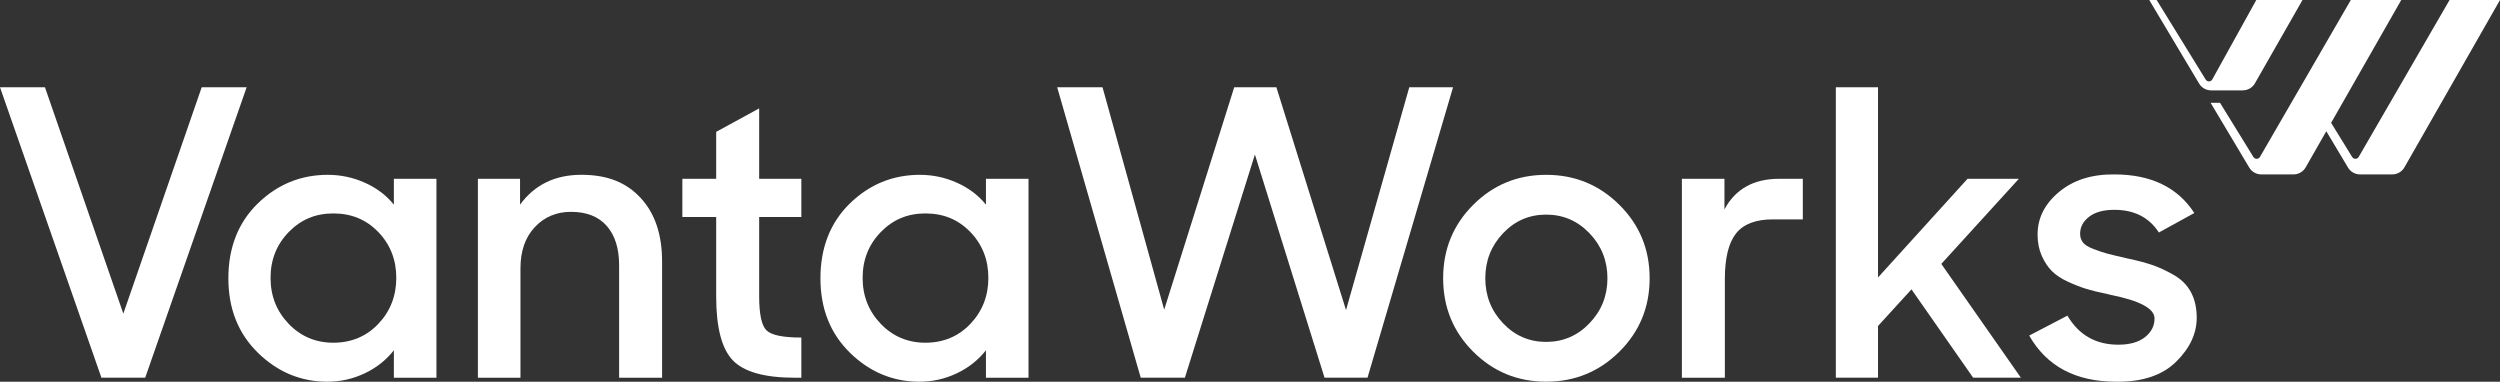
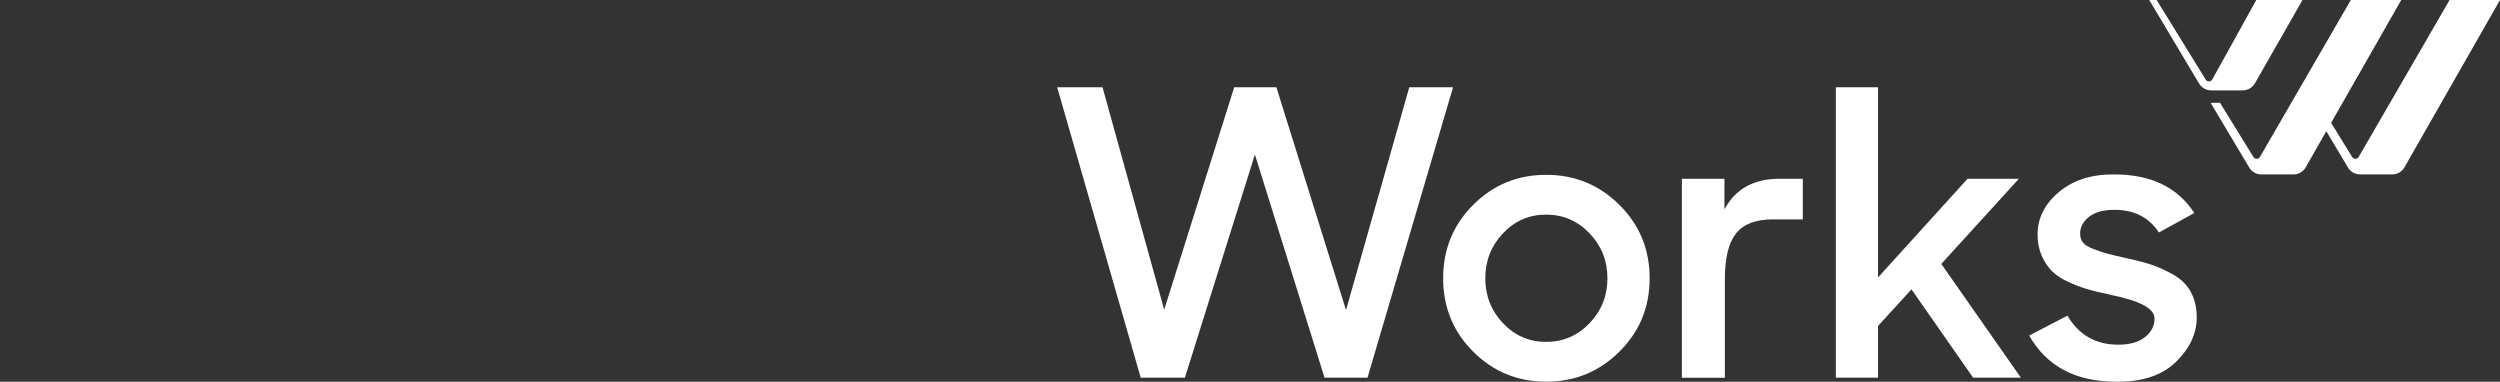
<svg xmlns="http://www.w3.org/2000/svg" id="Layer_2" data-name="Layer 2" viewBox="0 0 1035.48 158.1">
  <rect x="0" y="0" width="1035.48" height="158.1" fill="#333333" stroke="none" />
  <defs>
    <style>
      .cls-1 {
        fill: #fff;
      }
    </style>
  </defs>
  <g id="Layer_1-2" data-name="Layer 1">
    <g>
      <g>
        <path class="cls-1" d="M1014.59,0l-37.63,64.99c-.6,1.03-2.08,1.05-2.71.04l-8.72-14.15L994.58,0h-20.89l-37.63,64.99c-.6,1.03-2.08,1.05-2.71.04l-13.84-22.46h-3.9l16.02,26.85c1.04,1.75,2.93,2.82,4.96,2.82h13.37c2.07,0,3.99-1.11,5.02-2.91l8.55-14.98,9,15.07c1.04,1.75,2.93,2.82,4.96,2.82h13.37c2.07,0,3.99-1.11,5.02-2.91L1035.48,0h-20.89Z" />
        <path class="cls-1" d="M928.95,37.42c2.07,0,3.99-1.11,5.02-2.91L953.68,0h-19.14l-18.23,32.9c-.59,1.06-2.09,1.09-2.73.06L893.27,0h-3.07l20.65,34.61c1.04,1.75,2.93,2.82,4.96,2.82h13.13Z" />
      </g>
      <g>
-         <path class="cls-1" d="M0,36.15h18.62l32.46,93.76,32.46-93.76h18.62l-42.02,120.29h-18.13L0,36.15Z" />
-         <path class="cls-1" d="M106.87,146.15c-8.18-7.97-12.28-18.26-12.28-30.9s4.06-23.07,12.19-30.98c8.13-7.91,17.8-11.86,29-11.86,5.38,0,10.52,1.1,15.41,3.3,4.89,2.2,8.87,5.22,11.95,9.06v-10.71h17.63v82.39h-17.63v-11.37c-3.19,4.06-7.22,7.25-12.11,9.56-4.89,2.31-10.02,3.46-15.41,3.46-10.98,0-20.57-3.98-28.76-11.95ZM156.72,134.12c4.94-5.22,7.42-11.56,7.42-19.03s-2.47-13.79-7.42-18.95c-4.95-5.16-11.15-7.74-18.62-7.74s-13.54,2.58-18.54,7.74c-5,5.16-7.5,11.48-7.5,18.95s2.5,13.81,7.5,19.03c5,5.22,11.18,7.83,18.54,7.83s13.68-2.61,18.62-7.83Z" />
-         <path class="cls-1" d="M197.93,74.05h17.47v10.71c6.04-8.24,14.5-12.36,25.38-12.36s18.62,3.19,24.55,9.56c5.93,6.37,8.9,15.16,8.9,26.37v48.12h-17.8v-46.63c0-6.92-1.7-12.33-5.11-16.23-3.4-3.9-8.35-5.85-14.83-5.85-6.04,0-11.04,2.12-14.99,6.34-3.96,4.23-5.93,9.91-5.93,17.06v45.31h-17.63v-82.39Z" />
-         <path class="cls-1" d="M282.63,74.05h14.01v-19.44l17.8-9.72v29.17h17.47v15.82h-17.47v32.79c0,7.47,1.02,12.19,3.05,14.17,2.03,1.98,6.84,2.97,14.42,2.97v16.64h-2.64c-12.52,0-21.09-2.39-25.71-7.17-4.61-4.78-6.92-13.6-6.92-26.45v-32.96h-14.01v-15.82Z" />
-         <path class="cls-1" d="M352.1,146.15c-8.18-7.97-12.28-18.26-12.28-30.9s4.07-23.07,12.19-30.98c8.13-7.91,17.8-11.86,29-11.86,5.38,0,10.52,1.1,15.41,3.3,4.89,2.2,8.87,5.22,11.95,9.06v-10.71h17.63v82.39h-17.63v-11.37c-3.19,4.06-7.22,7.25-12.11,9.56-4.89,2.31-10.02,3.46-15.41,3.46-10.98,0-20.57-3.98-28.76-11.95ZM401.95,134.12c4.94-5.22,7.42-11.56,7.42-19.03s-2.47-13.79-7.42-18.95c-4.95-5.16-11.15-7.74-18.62-7.74s-13.54,2.58-18.54,7.74c-5,5.16-7.5,11.48-7.5,18.95s2.5,13.81,7.5,19.03c5,5.22,11.18,7.83,18.54,7.83s13.68-2.61,18.62-7.83Z" />
        <path class="cls-1" d="M437.88,36.15h18.78l25.54,92.11,29-92.11h17.47l28.84,92.28,26.2-92.28h18.13l-35.43,120.29h-17.8l-28.84-92.44-29,92.44h-18.29l-34.6-120.29Z" />
        <path class="cls-1" d="M610.18,145.65c-8.3-8.29-12.44-18.43-12.44-30.4s4.15-22.11,12.44-30.4c8.29-8.29,18.37-12.44,30.24-12.44s21.97,4.15,30.32,12.44c8.35,8.29,12.53,18.43,12.53,30.4s-4.18,22.11-12.53,30.4c-8.35,8.29-18.45,12.44-30.32,12.44s-21.94-4.15-30.24-12.44ZM658.37,133.87c4.95-5.16,7.42-11.37,7.42-18.62s-2.47-13.46-7.42-18.62c-4.94-5.16-10.93-7.74-17.96-7.74s-12.99,2.58-17.88,7.74c-4.89,5.16-7.33,11.37-7.33,18.62s2.44,13.46,7.33,18.62c4.89,5.16,10.85,7.74,17.88,7.74s13.02-2.58,17.96-7.74Z" />
        <path class="cls-1" d="M696.62,74.05h17.63v12.69c4.5-8.46,12.08-12.69,22.74-12.69h9.72v16.81h-12.36c-7.14,0-12.25,1.95-15.32,5.85s-4.61,10.19-4.61,18.87v40.87h-17.8v-82.39Z" />
        <path class="cls-1" d="M791.7,119.86l-13.84,15.16v21.42h-17.47V36.15h17.47v78.77l37.08-40.87h21.26l-32.13,35.26,32.96,47.13h-19.77l-25.54-36.58Z" />
        <path class="cls-1" d="M840.49,138.98l15.82-8.24c4.72,8.02,11.75,12.03,21.09,12.03,4.72,0,8.4-1.04,11.04-3.13,2.64-2.09,3.95-4.67,3.95-7.74,0-4.07-5.99-7.31-17.96-9.72l-1.98-.49c-3.3-.66-6.1-1.35-8.4-2.06-2.31-.71-4.83-1.7-7.58-2.97-2.75-1.26-4.94-2.72-6.59-4.37-1.65-1.65-3.05-3.76-4.2-6.34-1.15-2.58-1.73-5.52-1.73-8.82,0-6.81,2.97-12.69,8.9-17.63,5.93-4.94,13.57-7.36,22.9-7.25,15.16,0,26.2,5.33,33.12,15.98l-14.67,8.07c-4.07-6.26-10.22-9.39-18.46-9.39-4.5,0-7.99.96-10.46,2.88-2.47,1.92-3.71,4.26-3.71,7,0,1.43.38,2.64,1.15,3.63s2.22,1.9,4.37,2.72c2.14.82,4.04,1.46,5.69,1.9,1.65.44,4.39,1.1,8.24,1.98,4.17.88,7.63,1.78,10.38,2.72,2.75.93,5.71,2.31,8.9,4.12,3.18,1.81,5.58,4.2,7.17,7.17,1.59,2.97,2.39,6.48,2.39,10.55,0,6.59-2.86,12.69-8.57,18.29-5.71,5.6-13.95,8.35-24.72,8.24-16.81,0-28.84-6.37-36.09-19.12Z" />
      </g>
    </g>
  </g>
</svg>